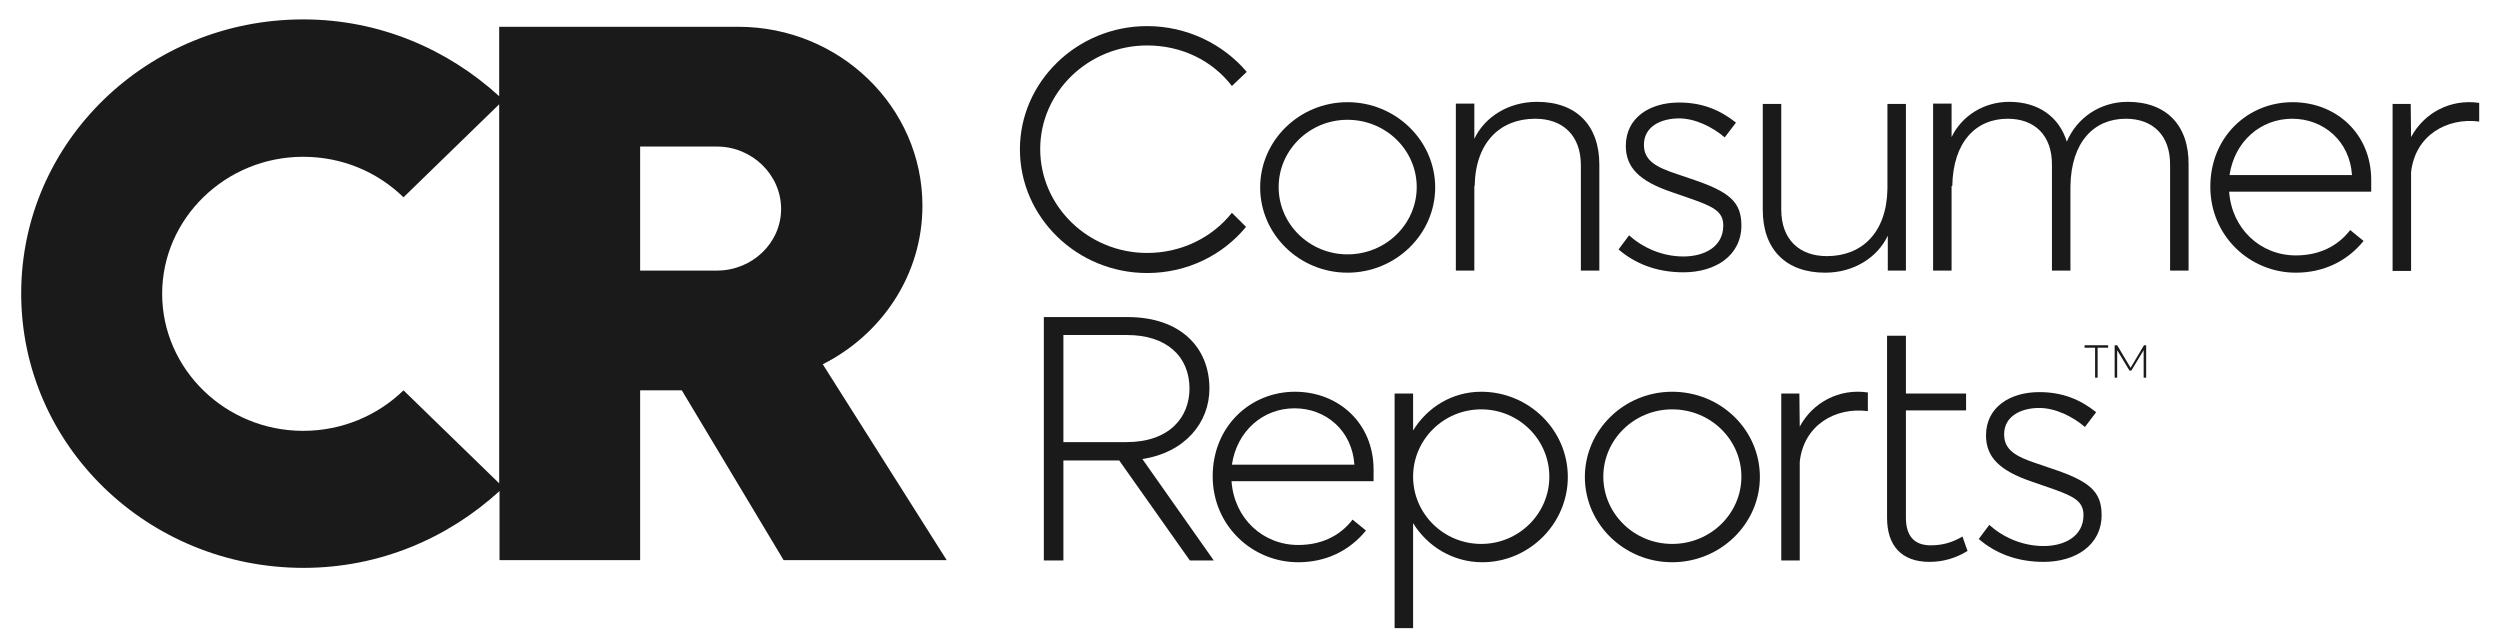
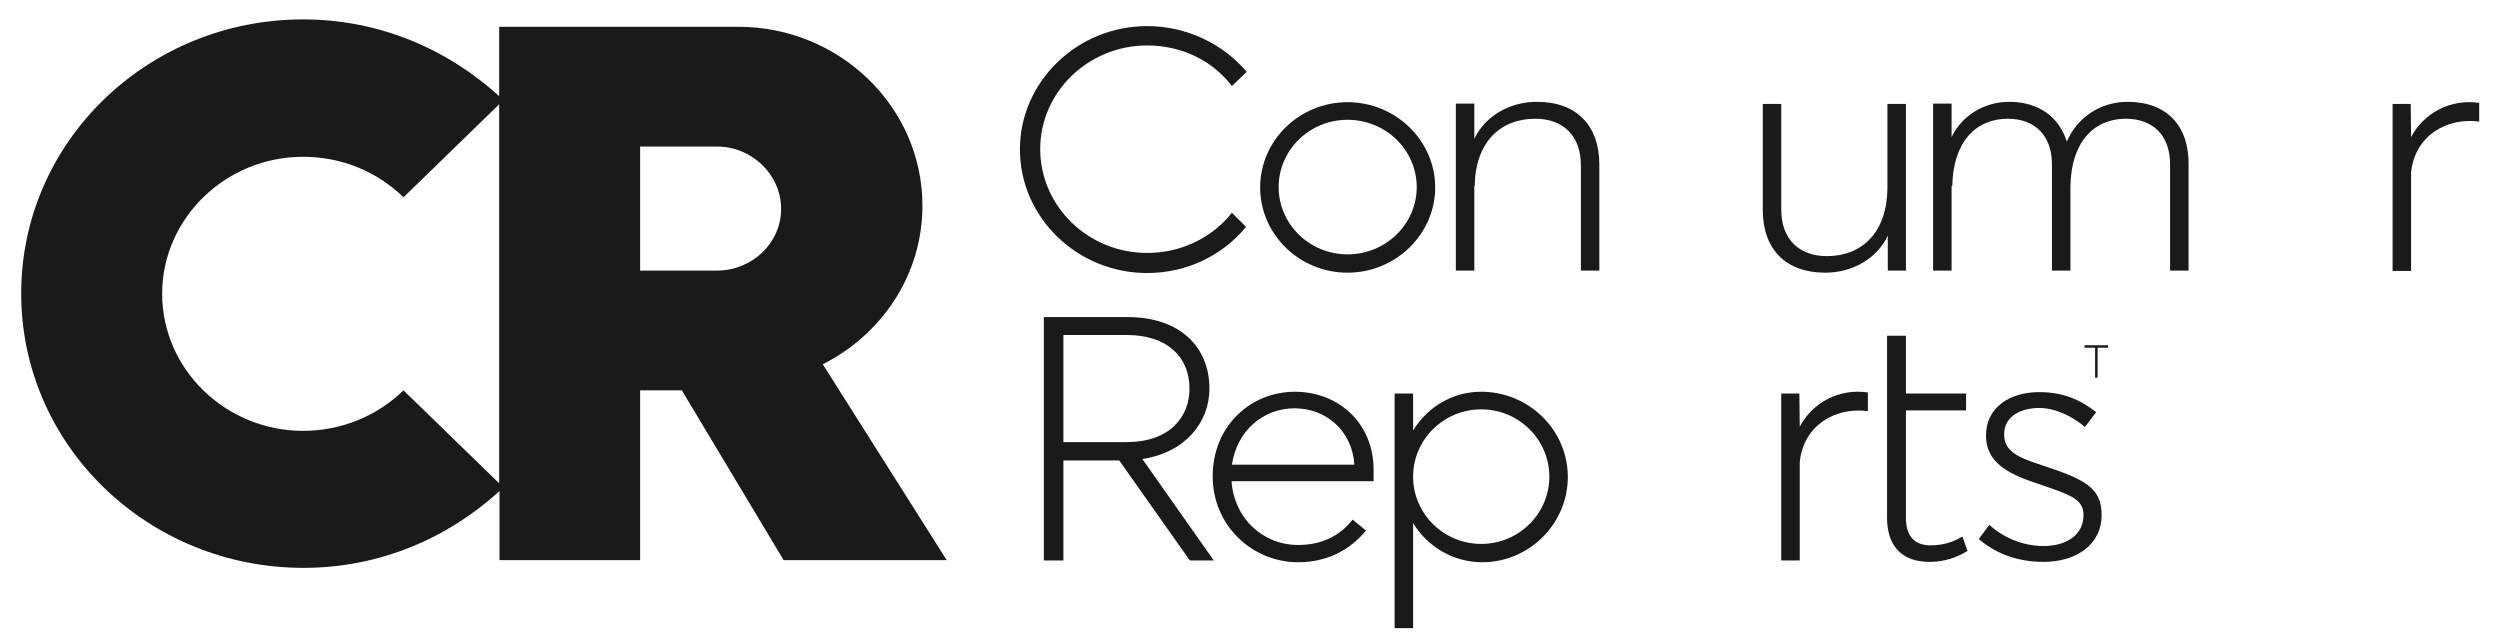
<svg xmlns="http://www.w3.org/2000/svg" width="109" height="28" viewBox="0 0 109 28" fill="none">
  <g clip-path="url(#clip0_4_392)">
    <path d="M21.764 24.422H27.91V17.019H29.727L34.166 24.422H41.276L35.873 15.882C38.432 14.592 40.218 11.996 40.218 8.971C40.218 4.655 36.6 1.168 32.191 1.168H21.764V4.194C19.504 2.136 16.534 0.846 13.216 0.846C6.454 0.846 0.924 6.16 0.924 12.795C0.924 19.43 6.454 24.759 13.232 24.759C16.55 24.759 19.52 23.469 21.779 21.411V24.422H21.764ZM17.593 17.019C16.471 18.109 14.922 18.785 13.216 18.785C9.835 18.785 7.07 16.097 7.07 12.81C7.07 9.524 9.835 6.836 13.216 6.836C14.922 6.836 16.455 7.496 17.593 8.602L21.764 4.547V21.073L17.593 17.019ZM27.91 11.797V6.39H31.259C32.792 6.39 34.056 7.619 34.056 9.109C34.056 10.599 32.792 11.797 31.259 11.797H27.91Z" fill="#1A1A1A" />
    <path d="M86.732 22.886L86.274 23.5C86.969 24.099 87.901 24.498 89.102 24.498C90.508 24.498 91.63 23.761 91.63 22.456C91.63 21.427 91.109 20.981 89.45 20.428L88.817 20.213C87.885 19.906 87.38 19.614 87.38 18.939C87.38 18.109 88.17 17.787 88.912 17.787C89.608 17.787 90.366 18.155 90.903 18.616L91.393 17.971C90.698 17.418 89.924 17.096 88.912 17.096C87.632 17.096 86.59 17.756 86.59 18.985C86.59 19.922 87.174 20.52 88.581 20.997L89.291 21.242C90.35 21.611 90.84 21.811 90.84 22.456C90.84 23.392 90.002 23.807 89.102 23.807C88.17 23.807 87.332 23.423 86.732 22.886Z" fill="#1A1A1A" />
    <path d="M85.784 24.022L85.563 23.392C85.12 23.654 84.694 23.776 84.172 23.776C83.446 23.776 83.098 23.346 83.098 22.578V17.894H85.721V17.157H83.098V14.638H82.276V22.578C82.276 23.776 82.893 24.498 84.125 24.498C84.741 24.498 85.278 24.329 85.784 24.022Z" fill="#1A1A1A" />
    <path d="M78.469 24.422V20.137C78.642 18.524 80.033 17.741 81.439 17.925V17.111C80.191 16.927 79.037 17.541 78.469 18.601L78.453 17.157H77.663V24.437H78.469V24.422Z" fill="#1A1A1A" />
-     <path d="M72.907 17.08C70.806 17.08 69.1 18.754 69.1 20.797C69.1 22.84 70.806 24.514 72.907 24.514C75.009 24.514 76.731 22.84 76.731 20.797C76.731 18.739 75.024 17.08 72.907 17.08ZM72.907 23.715C71.248 23.715 69.905 22.394 69.905 20.782C69.905 19.169 71.248 17.848 72.907 17.848C74.582 17.848 75.925 19.169 75.925 20.782C75.925 22.394 74.582 23.715 72.907 23.715Z" fill="#1A1A1A" />
    <path d="M64.581 17.08C63.333 17.08 62.242 17.741 61.611 18.77V17.157H60.805V27.386H61.611V22.809C62.242 23.838 63.364 24.514 64.628 24.514C66.666 24.514 68.357 22.84 68.357 20.797C68.357 18.739 66.651 17.08 64.581 17.08ZM64.581 23.715C62.938 23.715 61.611 22.394 61.611 20.782C61.611 19.169 62.938 17.848 64.581 17.848C66.224 17.848 67.551 19.169 67.551 20.782C67.551 22.394 66.224 23.715 64.581 23.715Z" fill="#1A1A1A" />
    <path d="M59.888 20.474C59.888 18.447 58.356 17.08 56.46 17.08C54.516 17.08 52.873 18.585 52.873 20.766C52.873 22.916 54.595 24.514 56.602 24.514C57.803 24.514 58.83 24.022 59.556 23.131L58.972 22.655C58.419 23.377 57.597 23.761 56.602 23.761C55.054 23.761 53.806 22.594 53.695 20.981H59.888V20.474ZM53.711 20.259C53.932 18.785 55.069 17.802 56.444 17.802C57.819 17.802 58.956 18.785 59.051 20.259H53.711Z" fill="#1A1A1A" />
    <path d="M49.808 20.014C51.641 19.737 52.731 18.447 52.731 16.942C52.731 15.145 51.467 13.824 49.16 13.824H45.511V24.437H46.364V20.075H48.797L51.878 24.437H52.921L49.808 20.014ZM46.364 19.276V14.607H49.145C50.867 14.607 51.862 15.544 51.862 16.942C51.862 18.186 50.993 19.276 49.113 19.276H46.364Z" fill="#1A1A1A" />
    <path d="M105.123 11.797V7.512C105.297 5.899 106.687 5.116 108.093 5.3V4.486C106.845 4.302 105.692 4.916 105.123 5.976L105.107 4.532H104.317V11.812H105.123V11.797Z" fill="#1A1A1A" />
-     <path d="M103.385 7.849C103.385 5.822 101.852 4.455 99.956 4.455C98.013 4.455 96.37 5.96 96.37 8.141C96.37 10.291 98.092 11.889 100.098 11.889C101.299 11.889 102.326 11.397 103.053 10.506L102.468 10.03C101.915 10.752 101.094 11.136 100.098 11.136C98.55 11.136 97.302 9.969 97.191 8.356H103.385V7.849ZM97.207 7.634C97.428 6.16 98.566 5.177 99.941 5.177C101.315 5.177 102.453 6.16 102.547 7.634H97.207Z" fill="#1A1A1A" />
    <path d="M85.12 8.111C85.152 6.191 86.147 5.177 87.538 5.177C88.707 5.177 89.481 5.899 89.465 7.205V11.797H90.271V8.111C90.303 6.191 91.298 5.177 92.688 5.177C93.858 5.177 94.632 5.899 94.616 7.205V11.797H95.422V7.174C95.438 5.469 94.458 4.44 92.767 4.44C91.567 4.44 90.555 5.131 90.113 6.175C89.781 5.1 88.881 4.44 87.601 4.44C86.495 4.44 85.531 5.054 85.089 5.976V4.517H84.283V11.797H85.089V8.111H85.12Z" fill="#1A1A1A" />
    <path d="M82.292 11.797H83.098V4.532H82.292V8.233C82.261 10.153 81.171 11.167 79.654 11.167C78.453 11.167 77.663 10.445 77.663 9.14V4.532H76.857V9.155C76.857 10.86 77.853 11.889 79.575 11.889C80.807 11.889 81.85 11.244 82.308 10.276V11.797H82.292Z" fill="#1A1A1A" />
-     <path d="M71.027 10.261L70.569 10.875C71.264 11.474 72.196 11.873 73.397 11.873C74.803 11.873 75.925 11.136 75.925 9.831C75.925 8.802 75.404 8.356 73.745 7.803L73.113 7.588C72.18 7.281 71.675 6.989 71.675 6.314C71.675 5.484 72.465 5.162 73.207 5.162C73.903 5.162 74.661 5.53 75.198 5.991L75.688 5.346C74.993 4.793 74.219 4.47 73.207 4.47C71.928 4.47 70.885 5.131 70.885 6.36C70.885 7.296 71.469 7.895 72.876 8.372L73.587 8.617C74.645 8.986 75.135 9.186 75.135 9.831C75.135 10.768 74.298 11.182 73.397 11.182C72.465 11.182 71.627 10.798 71.027 10.261Z" fill="#1A1A1A" />
    <path d="M64.296 8.111C64.328 6.191 65.418 5.177 66.935 5.177C68.136 5.177 68.926 5.899 68.926 7.205V11.797H69.731V7.174C69.731 5.469 68.736 4.44 67.014 4.44C65.782 4.44 64.739 5.085 64.281 6.053V4.517H63.475V11.797H64.281V8.111H64.296Z" fill="#1A1A1A" />
    <path d="M58.751 4.455C56.649 4.455 54.943 6.129 54.943 8.172C54.943 10.215 56.649 11.889 58.751 11.889C60.852 11.889 62.574 10.215 62.574 8.172C62.574 6.129 60.852 4.455 58.751 4.455ZM58.751 11.09C57.092 11.09 55.749 9.769 55.749 8.157C55.749 6.544 57.092 5.223 58.751 5.223C60.425 5.223 61.769 6.544 61.769 8.157C61.769 9.769 60.425 11.09 58.751 11.09Z" fill="#1A1A1A" />
    <path d="M53.711 9.278C52.858 10.353 51.514 11.029 50.014 11.029C47.454 11.029 45.353 9.001 45.353 6.498C45.353 4.01 47.454 1.982 50.014 1.982C51.53 1.982 52.858 2.643 53.711 3.749L54.358 3.134C53.331 1.921 51.752 1.138 50.014 1.138C46.964 1.138 44.468 3.564 44.468 6.513C44.468 9.477 46.964 11.904 50.014 11.904C51.767 11.904 53.316 11.121 54.327 9.892L53.711 9.278Z" fill="#1A1A1A" />
    <path d="M91.346 15.16H90.887V15.053H91.914V15.16H91.456V16.466H91.346V15.16Z" fill="#1A1A1A" />
-     <path d="M93.573 15.053V16.466H93.463V15.268L92.925 16.159H92.846L92.309 15.268V16.466H92.199V15.053H92.309L92.894 16.036L93.478 15.053H93.573Z" fill="#1A1A1A" />
  </g>
  <defs>
    <clipPath id="clip0_4_392">
      <rect width="108.07" height="27.646" fill="white" transform="translate(0.466 0.186)" />
    </clipPath>
  </defs>
</svg>